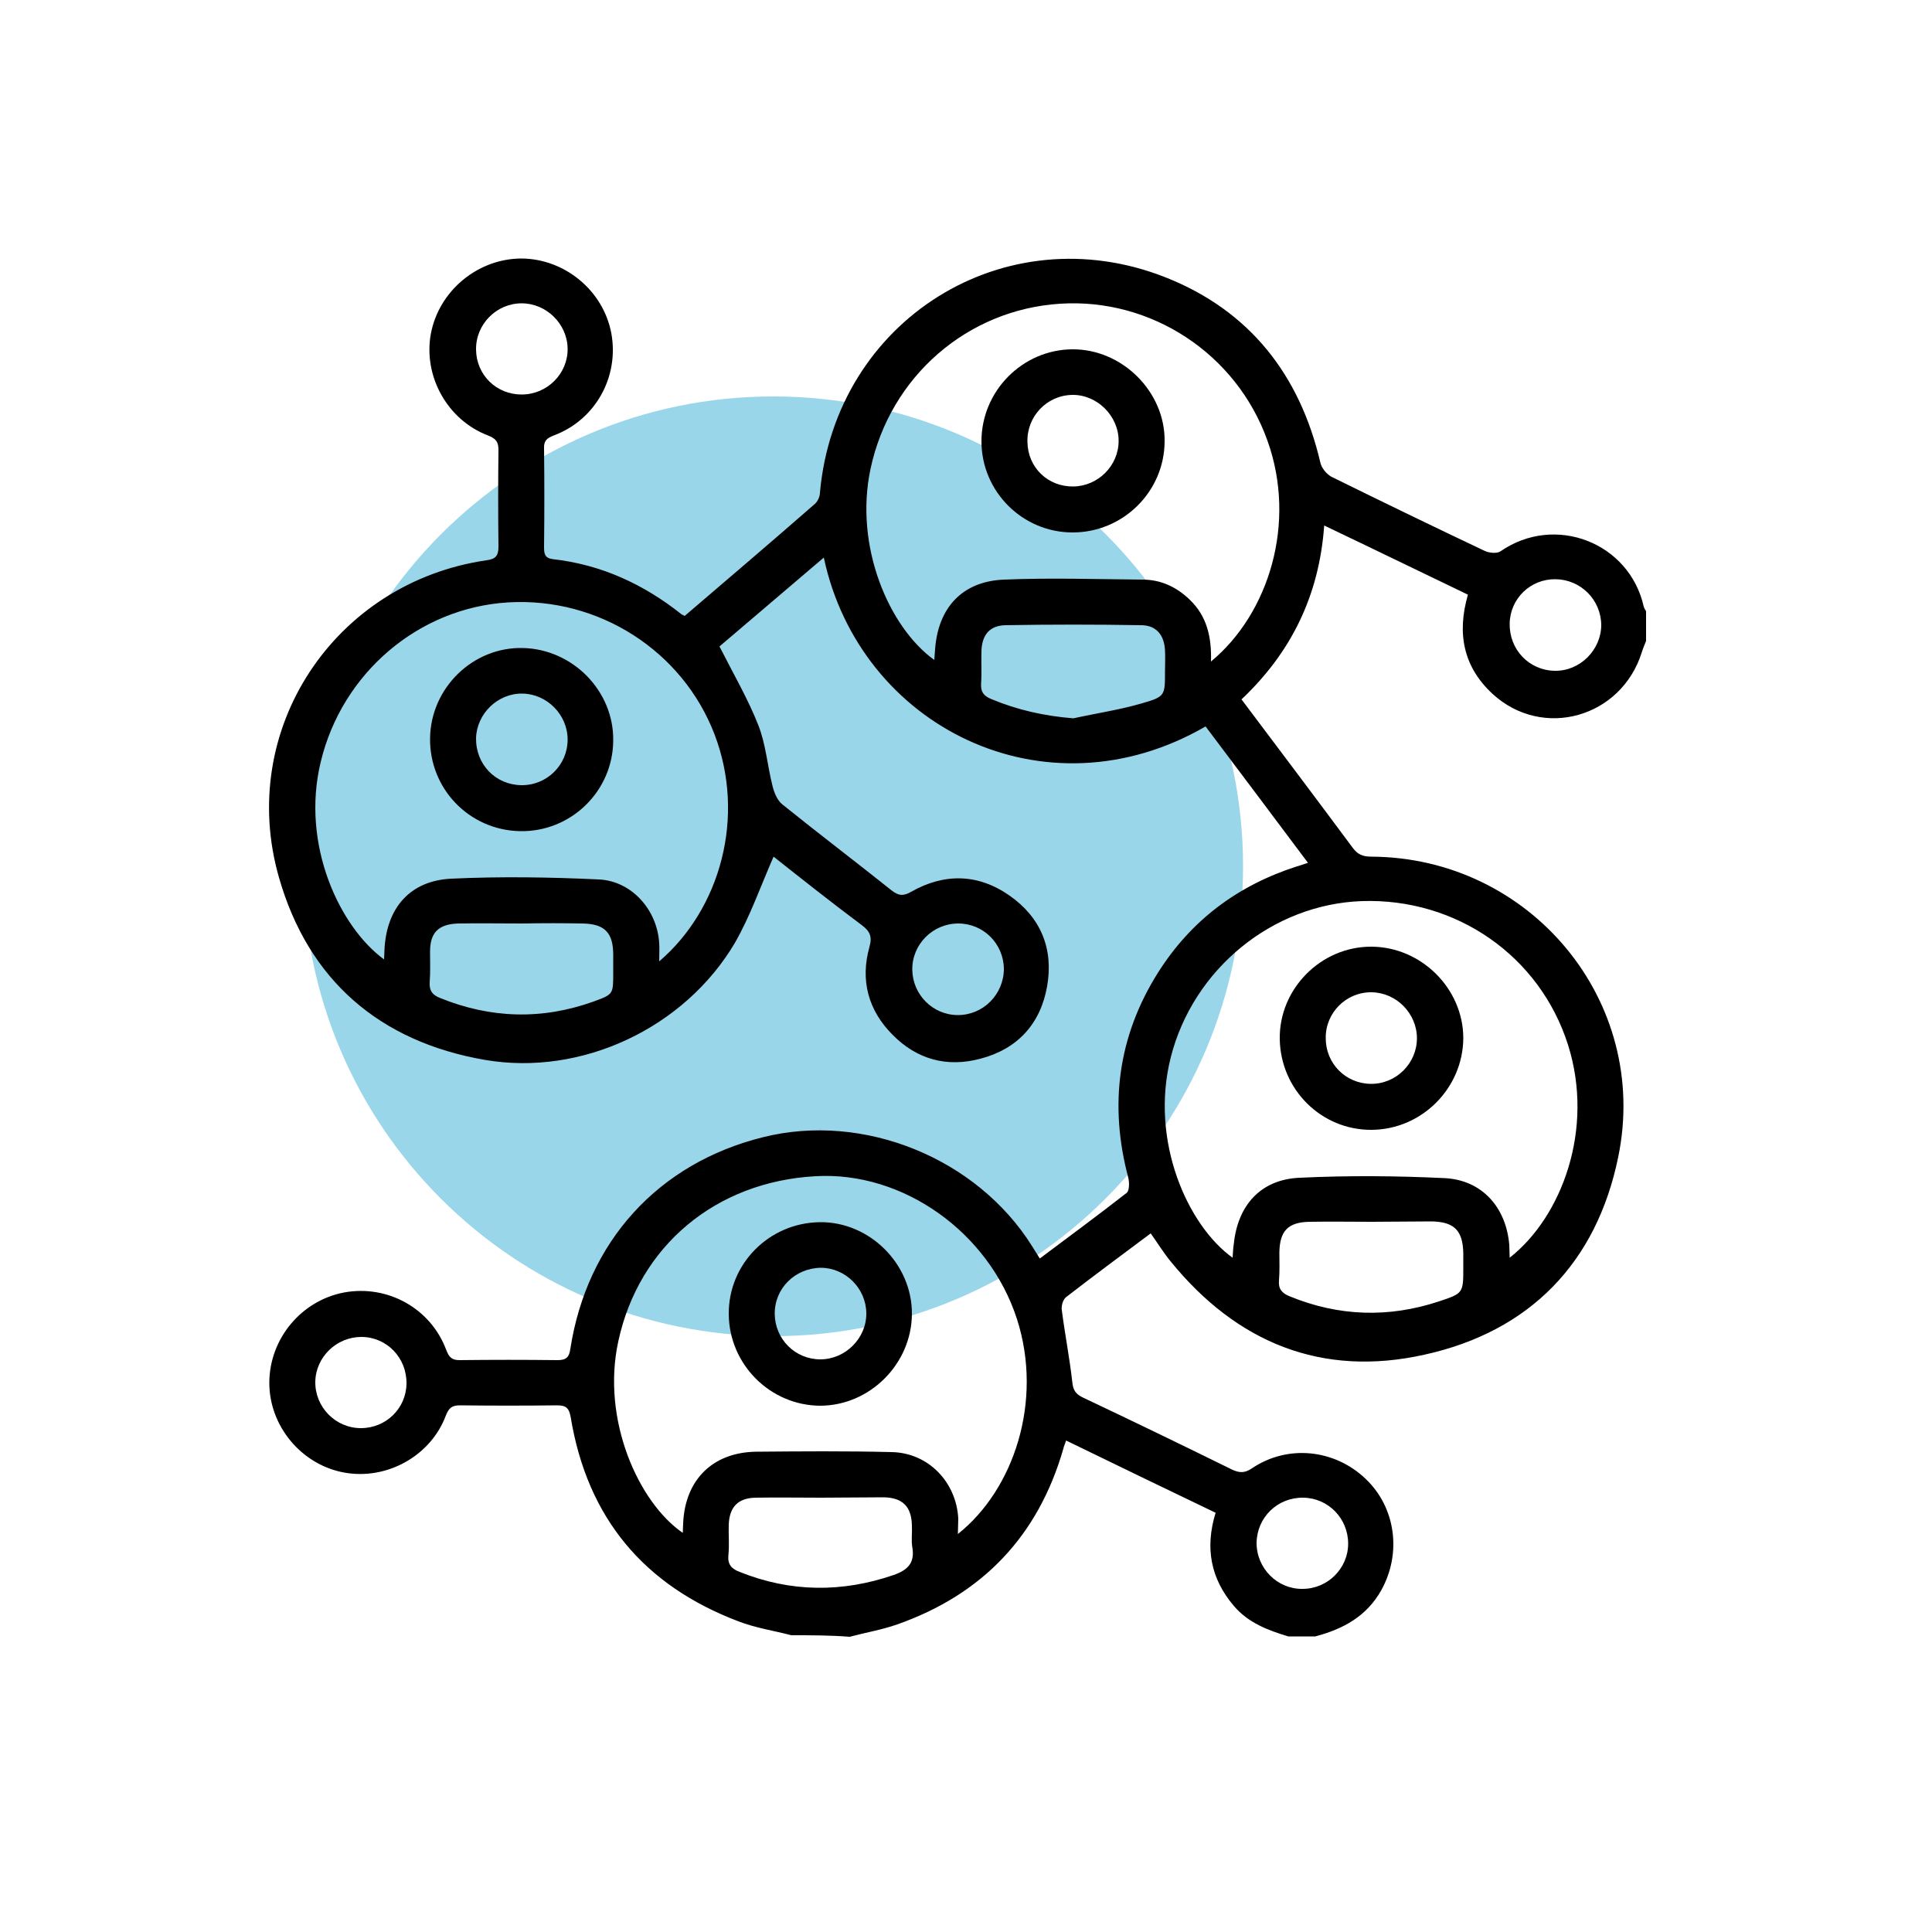
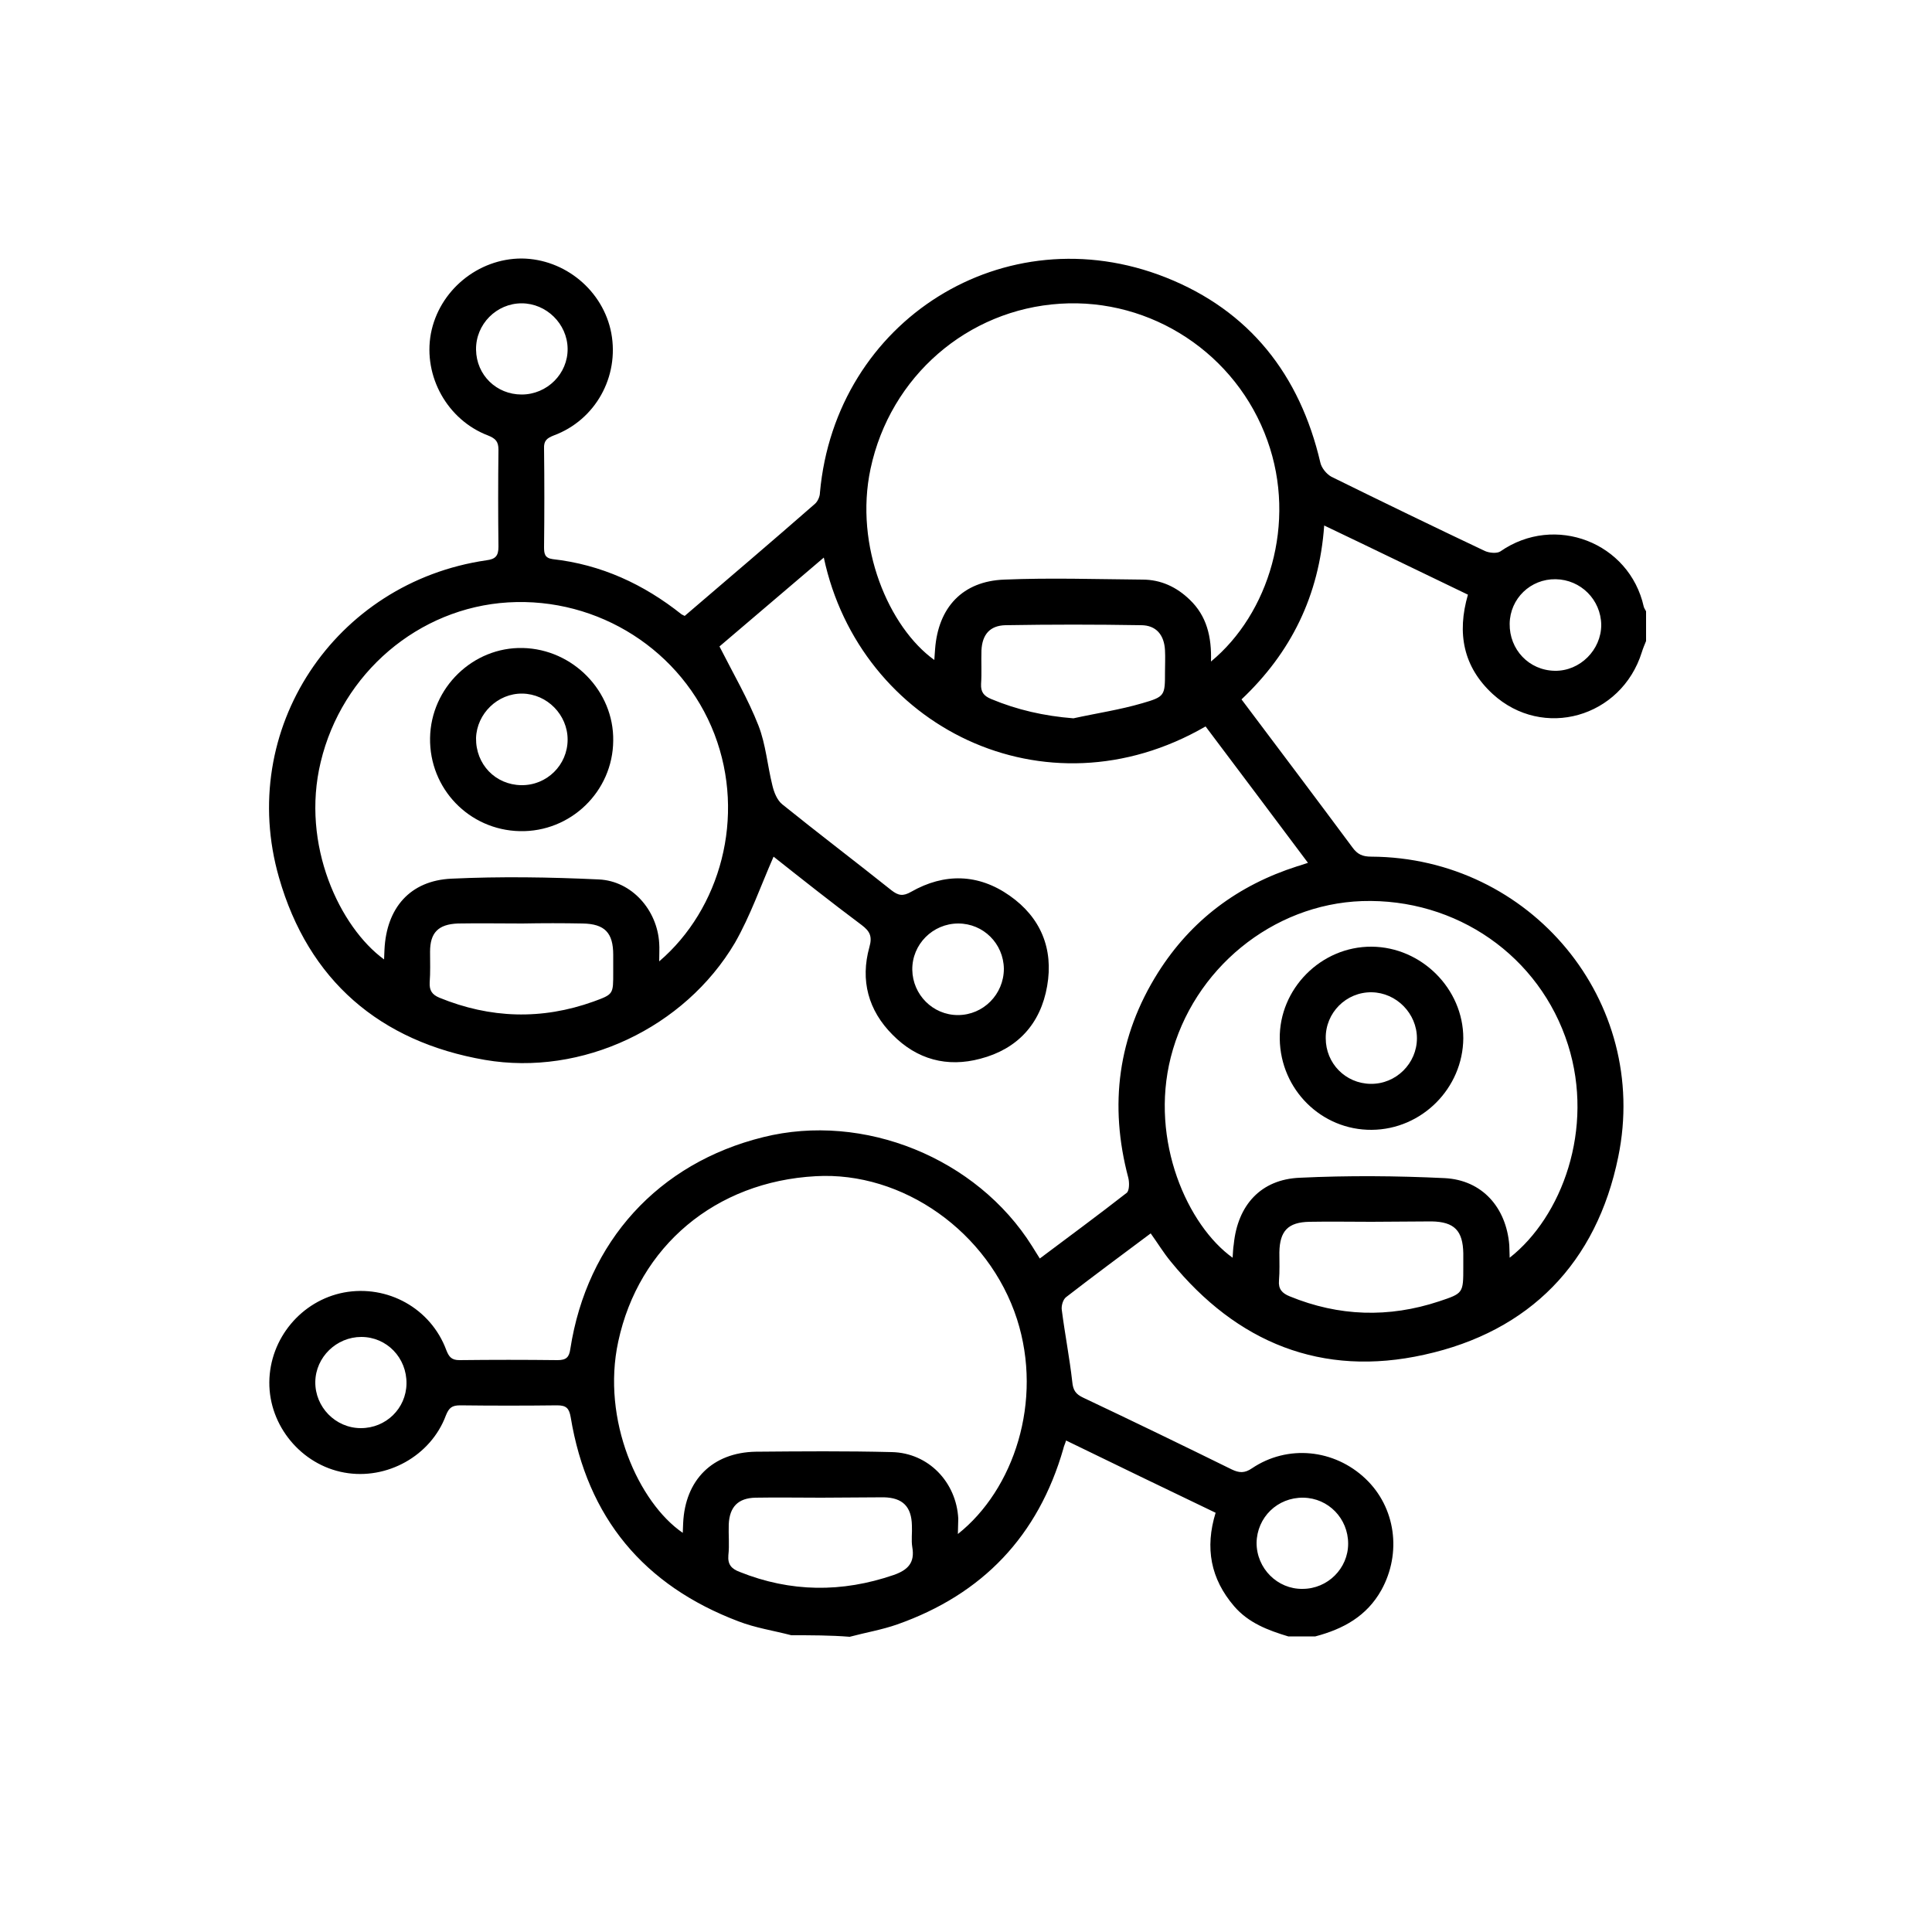
<svg xmlns="http://www.w3.org/2000/svg" version="1.1" id="Layer_1" x="0px" y="0px" viewBox="0 0 500 500" style="enable-background:new 0 0 500 500;" xml:space="preserve">
  <style type="text/css">
	.st0{opacity:0.4;fill:#0199CC;enable-background:new    ;}
</style>
-   <path class="st0" d="M200.1,102.6c67.2,0,121.6,54.4,121.6,121.6s-54.4,121.6-121.6,121.6S78.5,291.4,78.5,224.3  S132.9,102.6,200.1,102.6z" />
  <g>
    <path d="M204.8,423.2c-4.6-1.2-9.3-1.9-13.7-3.6c-24.5-9.3-39.1-26.8-43.4-52.8c-0.4-2.3-1.1-3.1-3.5-3.1c-8.4,0.1-16.7,0.1-25.1,0   c-2.1,0-2.9,0.6-3.7,2.6c-3.9,10.5-15.3,16.8-26.3,14.8C78,379.1,69.6,369,69.7,357.7c0.1-11.3,8.3-21.1,19.3-23.2   c11.3-2.1,22.5,4.1,26.5,14.9c0.7,1.8,1.4,2.6,3.4,2.6c8.5-0.1,16.9-0.1,25.4,0c2.3,0,3-0.8,3.3-2.9c4.3-27.8,22.8-48.1,49.9-54.8   c26-6.5,55.3,5.4,69.6,28.2c0.6,1,1.2,1.9,2,3.2c7.6-5.7,15.2-11.3,22.5-17c0.7-0.6,0.7-2.7,0.4-3.9c-5-18.8-2.7-36.6,7.7-53.1   c8.6-13.6,20.7-22.6,36-27.5c0.8-0.2,1.5-0.5,2.8-0.9c-8.9-11.9-17.7-23.6-26.5-35.3c-41.6,24.1-89.5,0-98.8-43.7   c-9.4,8-18.4,15.7-27,23c3.6,7.1,7.4,13.6,10.1,20.5c1.9,4.9,2.3,10.3,3.6,15.5c0.4,1.7,1.2,3.8,2.6,4.9   c9.3,7.5,18.8,14.7,28.2,22.2c1.8,1.4,3,1.6,5.1,0.4c8.6-4.9,17.4-4.7,25.5,1c8,5.6,11.4,13.7,9.7,23.4   c-1.7,9.8-7.7,16.3-17.3,18.8c-8.6,2.3-16.4,0.2-22.7-6.2c-6.3-6.3-8.4-14.1-6-22.7c0.8-2.8,0.1-4.1-2-5.7   c-7.9-5.9-15.6-12-22.8-17.7c-3.3,7.5-6,15.3-10,22.3c-13,22-39.6,34.6-64.7,30.3c-27.2-4.7-45.7-20.6-53.3-47.2   c-11-38.3,14.4-76.4,53.7-82.1c2.3-0.3,3.1-1.1,3.1-3.5c-0.1-8.4-0.1-16.7,0-25.1c0-2.1-0.7-2.9-2.7-3.7   c-10.5-4-16.8-15.3-14.8-26.3c2.1-11.2,12.2-19.5,23.5-19.5c11.2,0.1,21.1,8.3,23.2,19.3c2.1,11.3-4.1,22.5-14.9,26.5   c-1.8,0.7-2.6,1.4-2.5,3.4c0.1,8.5,0.1,16.9,0,25.4c0,1.7,0.1,2.9,2.2,3.2c12.6,1.4,23.6,6.5,33.4,14.3c0.2,0.1,0.4,0.2,0.8,0.4   c11.2-9.6,22.5-19.2,33.7-29c0.7-0.6,1.3-1.9,1.3-2.9c4-44.6,47.8-72.2,89.5-55.7c21.7,8.6,34.7,25.2,40,47.9   c0.3,1.4,1.6,3,2.9,3.7c13.2,6.5,26.4,12.9,39.7,19.2c1.1,0.5,3.1,0.7,4,0.1c14.1-9.8,33.4-2.3,37.1,14.3c0.1,0.4,0.4,0.8,0.6,1.2   c0,2.6,0,5.1,0,7.7c-0.4,1-0.8,1.9-1.1,2.9c-5.3,16.9-25.6,22.7-38.6,10.8c-7.6-7-9.3-15.7-6.4-25.7c-12.3-5.9-24.6-11.9-37.2-17.9   c-1.3,18.2-8.6,32.9-21.4,45c9.7,12.9,19.2,25.5,28.7,38.3c1.3,1.8,2.6,2.4,4.9,2.4c41.2,0.2,72.2,37.4,63.9,77.7   c-5.6,27.4-22.9,45.2-50.2,51.2c-26.5,5.9-48.5-3.1-65.6-24.1c-1.9-2.3-3.4-4.8-5.2-7.3c-7.5,5.6-14.8,11-21.9,16.5   c-0.8,0.6-1.3,2.3-1.1,3.4c0.8,6.2,2,12.3,2.7,18.5c0.2,2.2,0.9,3.2,2.8,4.1c12.9,6.1,25.7,12.3,38.5,18.6c1.9,0.9,3.3,1,5.2-0.3   c9.2-6.2,21.3-5,29.4,2.7c7.8,7.4,9.4,19.2,4.1,28.8c-3.8,6.8-9.9,10.1-17.1,12c-2.3,0-4.6,0-7,0c-5.3-1.6-10.3-3.5-14-7.8   c-6.1-7.1-7.6-15.1-4.8-24.2c-12.9-6.2-25.8-12.4-38.7-18.7c-0.3,1-0.6,1.5-0.7,2.1c-6.5,22.6-20.9,37.7-43,45.5   c-4,1.4-8.2,2.1-12.3,3.2C215,423.2,209.9,423.2,204.8,423.2z M247.9,397c14.5-11.5,22.1-34.4,15.3-55.6   c-7.3-22.6-29.6-38.3-52.1-37c-25.9,1.4-45.8,18.1-51.1,42.8c-4.4,20.3,5.3,41.7,16.7,49.5c0-0.9,0.1-1.7,0.1-2.5   c0.5-11.2,7.6-18.3,18.8-18.5c11.7-0.1,23.4-0.2,35.2,0.1c9.5,0.2,16.7,7.8,17.2,17.2C248,394.3,247.9,395.5,247.9,397z    M170.6,248.8c15.8-13.5,22.5-37.4,14.3-58.8c-8.3-21.6-30-35.5-53.4-34.1c-23.2,1.4-43,18.3-48.5,41.3c-5.2,21.5,5,42.8,16.4,51.1   c0-1,0.1-1.7,0.1-2.5c0.5-10.8,6.6-17.9,17.3-18.4c12.7-0.6,25.5-0.4,38.2,0.2c8.5,0.4,15.1,7.9,15.6,16.5   C170.7,245.4,170.6,246.7,170.6,248.8z M390.7,325.5c13.5-10.6,22-33.3,15.1-55.1c-7.3-23-28.9-38-53.3-37.2   c-23.2,0.8-43.7,17.6-49.5,40.4c-5.5,21.7,4.4,43.6,16,51.9c0.1-1.2,0.1-2.4,0.3-3.5c1-10.1,7-16.8,17.1-17.2   c12.5-0.6,25-0.5,37.5,0.1c9.7,0.5,15.9,7.6,16.7,17.3C390.6,323.1,390.7,324.2,390.7,325.5z M313.4,171.2   c14.9-12.3,22.3-35.8,14.6-57.2c-8-22.4-30-36.9-53.6-35.4c-24,1.5-44,18.8-49.1,42.7c-4.3,20.1,4.8,41.1,16.5,49.5   c0.1-1,0.1-1.9,0.2-2.8c0.8-10.8,7.1-17.6,17.9-18c11.9-0.5,23.9-0.1,35.8,0c4.7,0,8.8,1.9,12.2,5.2   C312.3,159.4,313.6,164.8,313.4,171.2z M354.9,316.2c-5.3,0-10.7-0.1-16,0c-5.6,0.1-7.7,2.4-7.8,7.9c0,2.4,0.1,4.9-0.1,7.3   c-0.2,2.2,0.8,3.3,2.8,4.1c12.7,5.2,25.6,5.6,38.6,1.3c6.3-2.1,6.3-2.1,6.3-8.9c0-1.2,0-2.3,0-3.5c-0.1-5.9-2.3-8.2-8.2-8.3   C365.3,316.1,360.1,316.2,354.9,316.2z M135.2,239c-5.6,0-11.1-0.1-16.7,0c-5.1,0.2-7.2,2.4-7.2,7.3c0,2.7,0.1,5.3-0.1,8   c-0.1,2,0.6,3.1,2.5,3.9c13.2,5.4,26.5,5.8,39.9,1c5.2-1.9,5.1-1.9,5.1-7.6c0-1.5,0-3,0-4.5c0-5.7-2.2-8-7.9-8.1   C145.7,238.9,140.5,238.9,135.2,239z M212.5,387.6c-5.7,0-11.4-0.1-17,0c-4.5,0.1-6.7,2.4-6.9,6.9c-0.1,2.7,0.2,5.3-0.1,8   c-0.2,2.4,0.8,3.5,2.9,4.3c13.2,5.3,26.5,5.4,39.9,0.8c3.7-1.3,5.5-3.2,4.8-7.2c-0.3-1.8,0-3.7-0.1-5.6c-0.1-4.9-2.4-7.2-7.3-7.3   C223.4,387.5,217.9,387.6,212.5,387.6z M277.8,185.9c5.9-1.3,12-2.2,17.8-3.9c5.9-1.7,5.9-2,5.9-8.1c0-1.9,0.1-3.7,0-5.6   c-0.2-4-2.3-6.5-6.2-6.5c-11.7-0.2-23.4-0.2-35.1,0c-4,0.1-6,2.4-6.2,6.5c-0.1,2.9,0.1,5.8-0.1,8.7c-0.1,2.1,0.7,3.1,2.6,3.9   C263.2,183.7,270.2,185.3,277.8,185.9z M105.2,358.1c0.1-6.7-5.1-12.1-11.7-12.1c-6.4,0-11.8,5.2-11.9,11.6   c-0.1,6.5,5.2,12,11.8,12C99.9,369.6,105.1,364.5,105.2,358.1z M135,102.1c6.6,0,12-5.4,11.9-11.9c-0.1-6.4-5.5-11.7-11.9-11.7   c-6.5,0-11.9,5.4-11.8,12C123.3,97.1,128.5,102.1,135,102.1z M236.1,251c0.1,6.4,5.3,11.7,11.8,11.7c6.6,0,11.9-5.4,11.9-12   c-0.1-6.5-5.3-11.7-11.8-11.7C241.4,239,236,244.4,236.1,251z M348.9,399.5c0-6.5-5.1-11.8-11.6-11.9c-6.7-0.1-12,5.1-12.1,11.7   c0,6.6,5.4,12,11.9,11.9C343.6,411.2,348.9,405.9,348.9,399.5z M402.6,149.9c-6.5-0.1-11.8,5-11.9,11.5c-0.1,6.7,5,12.1,11.7,12.2   c6.5,0.1,12-5.4,12-11.9C414.3,155.2,409.1,150,402.6,149.9z" />
-     <path d="M188.6,340.1c-0.1-13,10.4-23.6,23.5-23.8c12.9-0.2,24,10.8,23.9,23.8c-0.1,12.9-10.9,23.7-23.8,23.7   C199.3,363.7,188.7,353.1,188.6,340.1z M200.5,340.1c0.1,6.5,5.3,11.7,11.8,11.7c6.5,0,12-5.5,11.9-12c-0.1-6.4-5.4-11.7-11.8-11.7   C205.7,328.2,200.4,333.5,200.5,340.1z" />
    <path d="M134.5,215.1c-13.1-0.3-23.4-11-23.2-24.1c0.2-13,11.1-23.6,24-23.3c13,0.3,23.6,11.2,23.4,24   C158.6,204.8,147.7,215.4,134.5,215.1z M134.9,203.2c6.6,0.1,12-5.2,12-11.8c0-6.4-5.3-11.8-11.7-11.9c-6.4-0.1-11.8,5.2-12,11.5   C123.1,197.8,128.2,203.1,134.9,203.2z" />
    <path d="M355,292.4c-13,0.1-23.6-10.4-23.8-23.5c-0.2-13,10.7-24,23.8-23.9c12.9,0.1,23.7,10.9,23.7,23.7   C378.6,281.6,368,292.3,355,292.4z M354.7,280.5c6.6,0.1,12-5.3,12-11.8c0-6.4-5.3-11.8-11.7-11.9c-6.6-0.1-12,5.3-11.9,11.9   C343.1,275.2,348.2,280.4,354.7,280.5z" />
-     <path d="M277.6,137.8c-13,0-23.6-10.6-23.6-23.6c0-13,10.6-23.7,23.5-23.8c12.9-0.1,24.1,11,23.9,23.9   C301.3,127.3,290.6,137.8,277.6,137.8z M277.8,125.9c6.4-0.1,11.7-5.4,11.7-11.8c0-6.5-5.6-12-12-11.9c-6.6,0.1-11.8,5.6-11.6,12.2   C266,121,271.2,126,277.8,125.9z" />
  </g>
</svg>